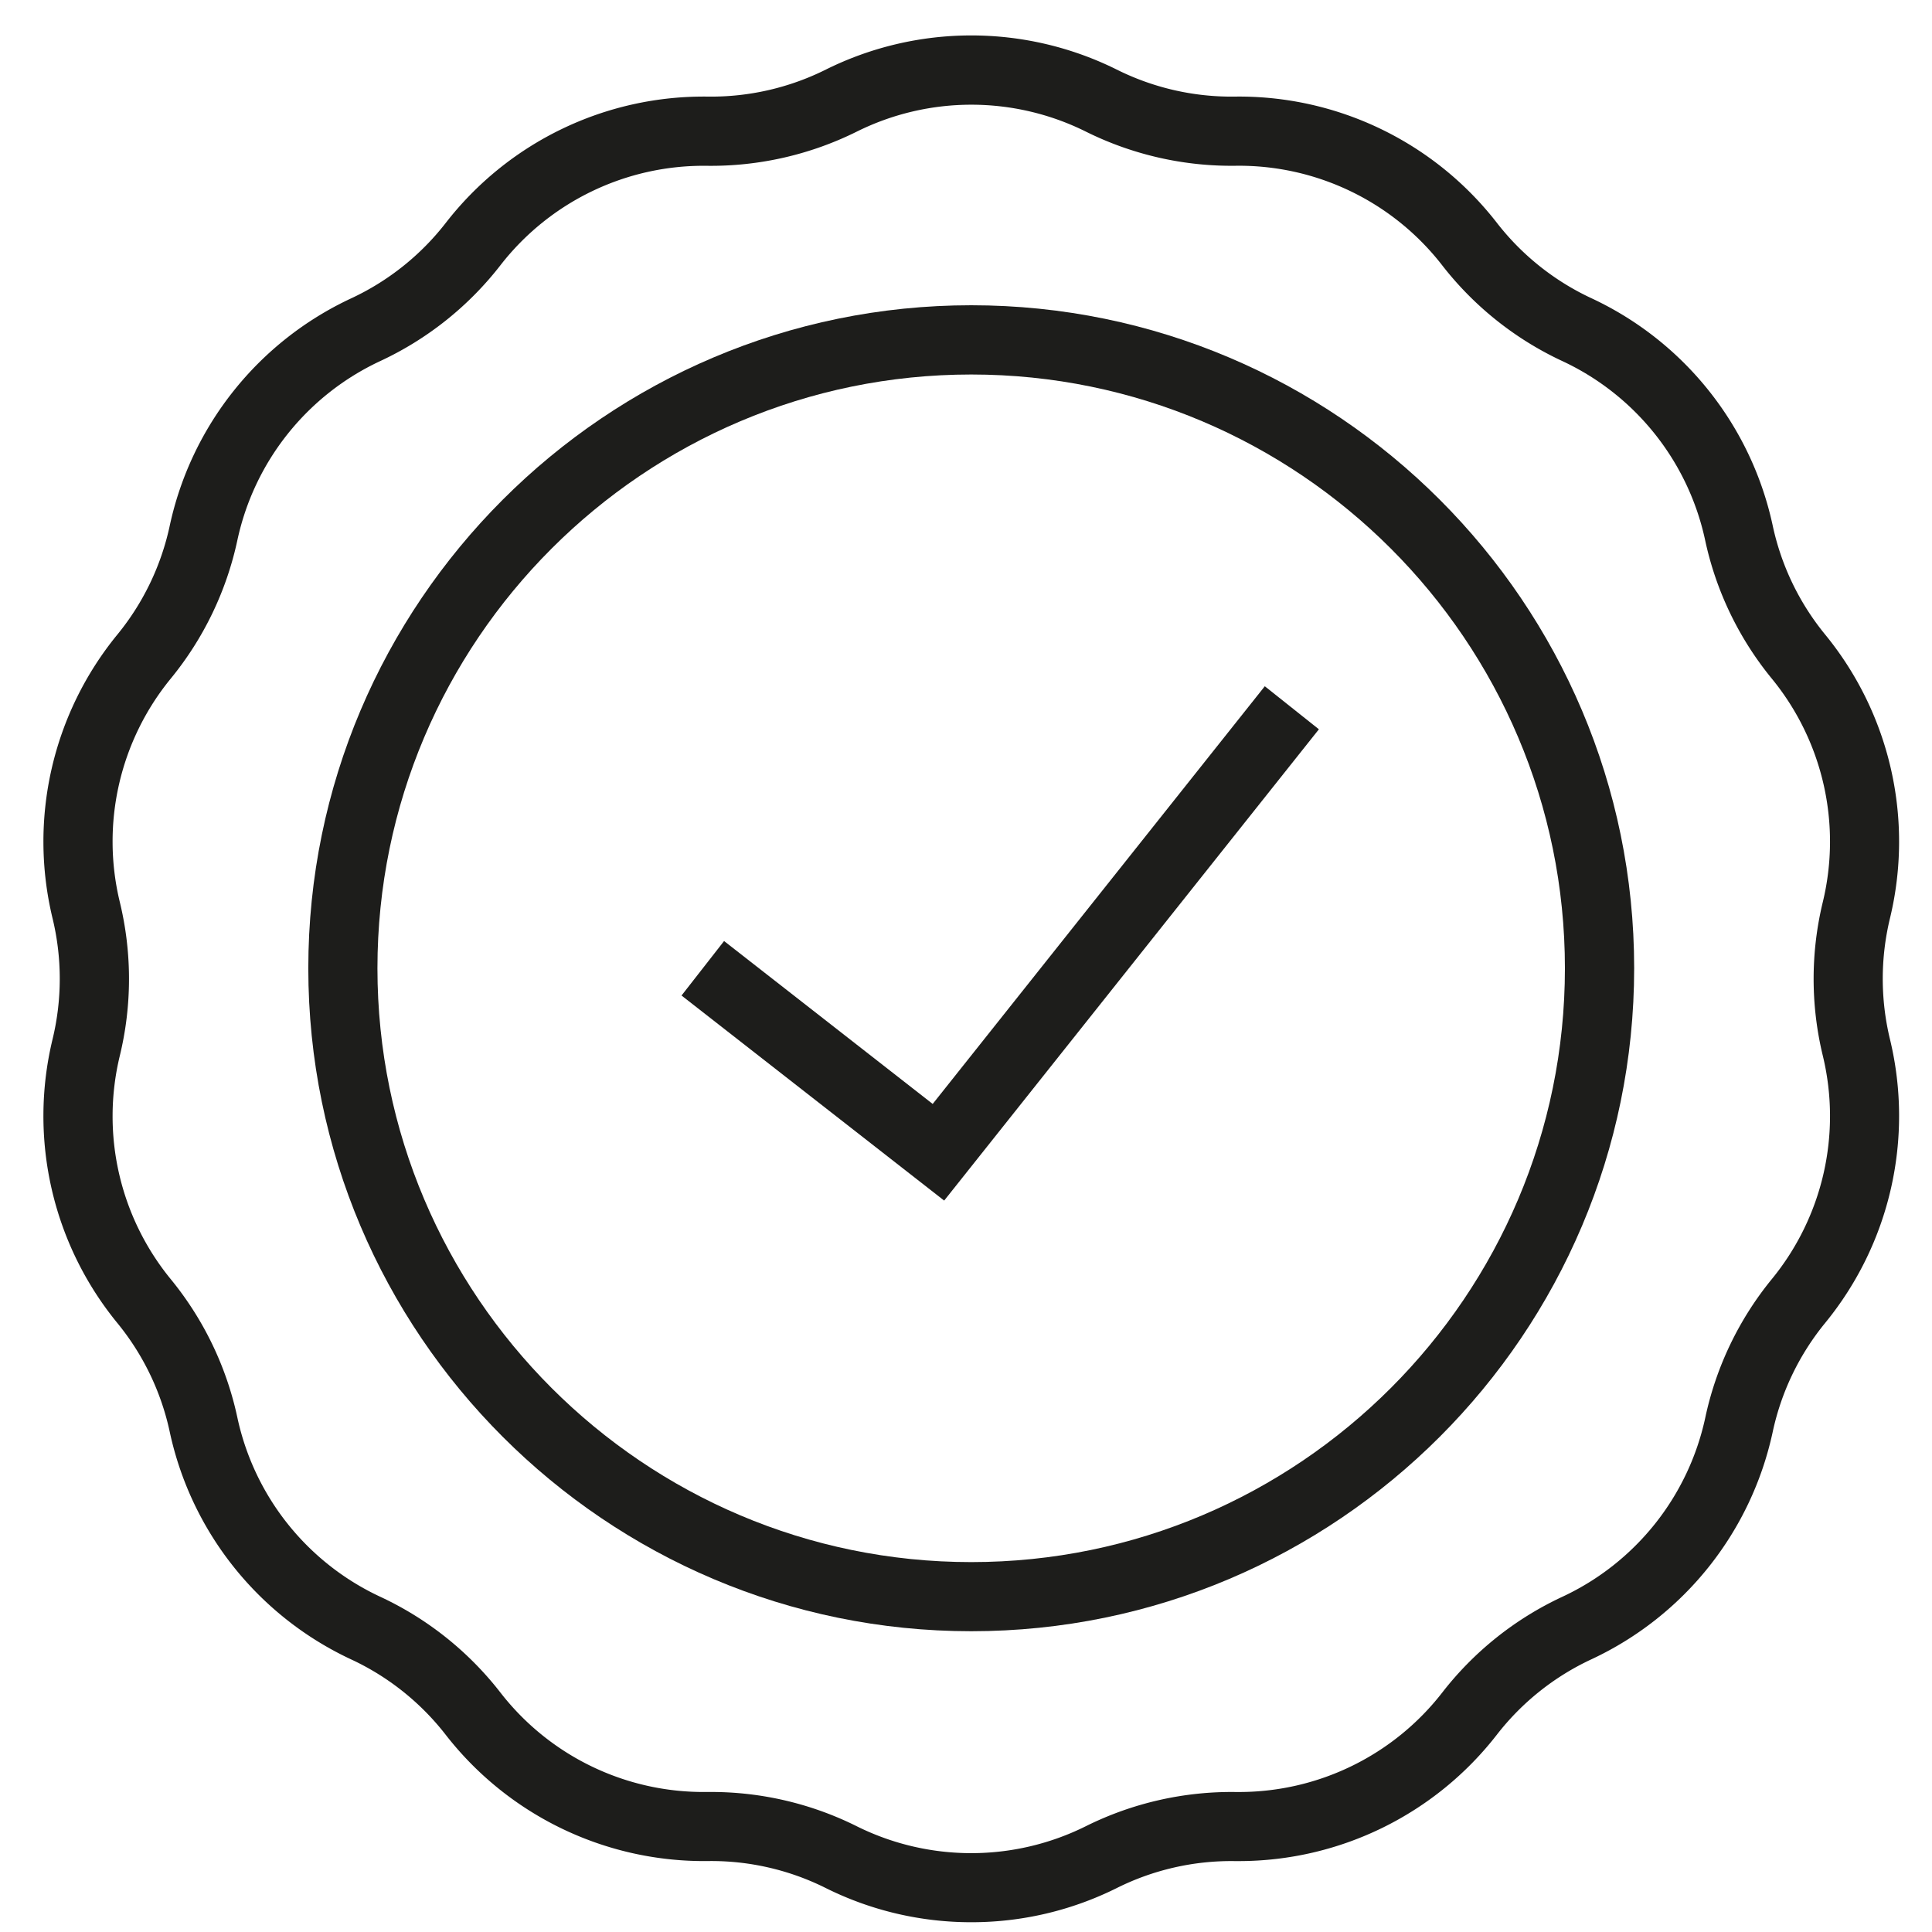
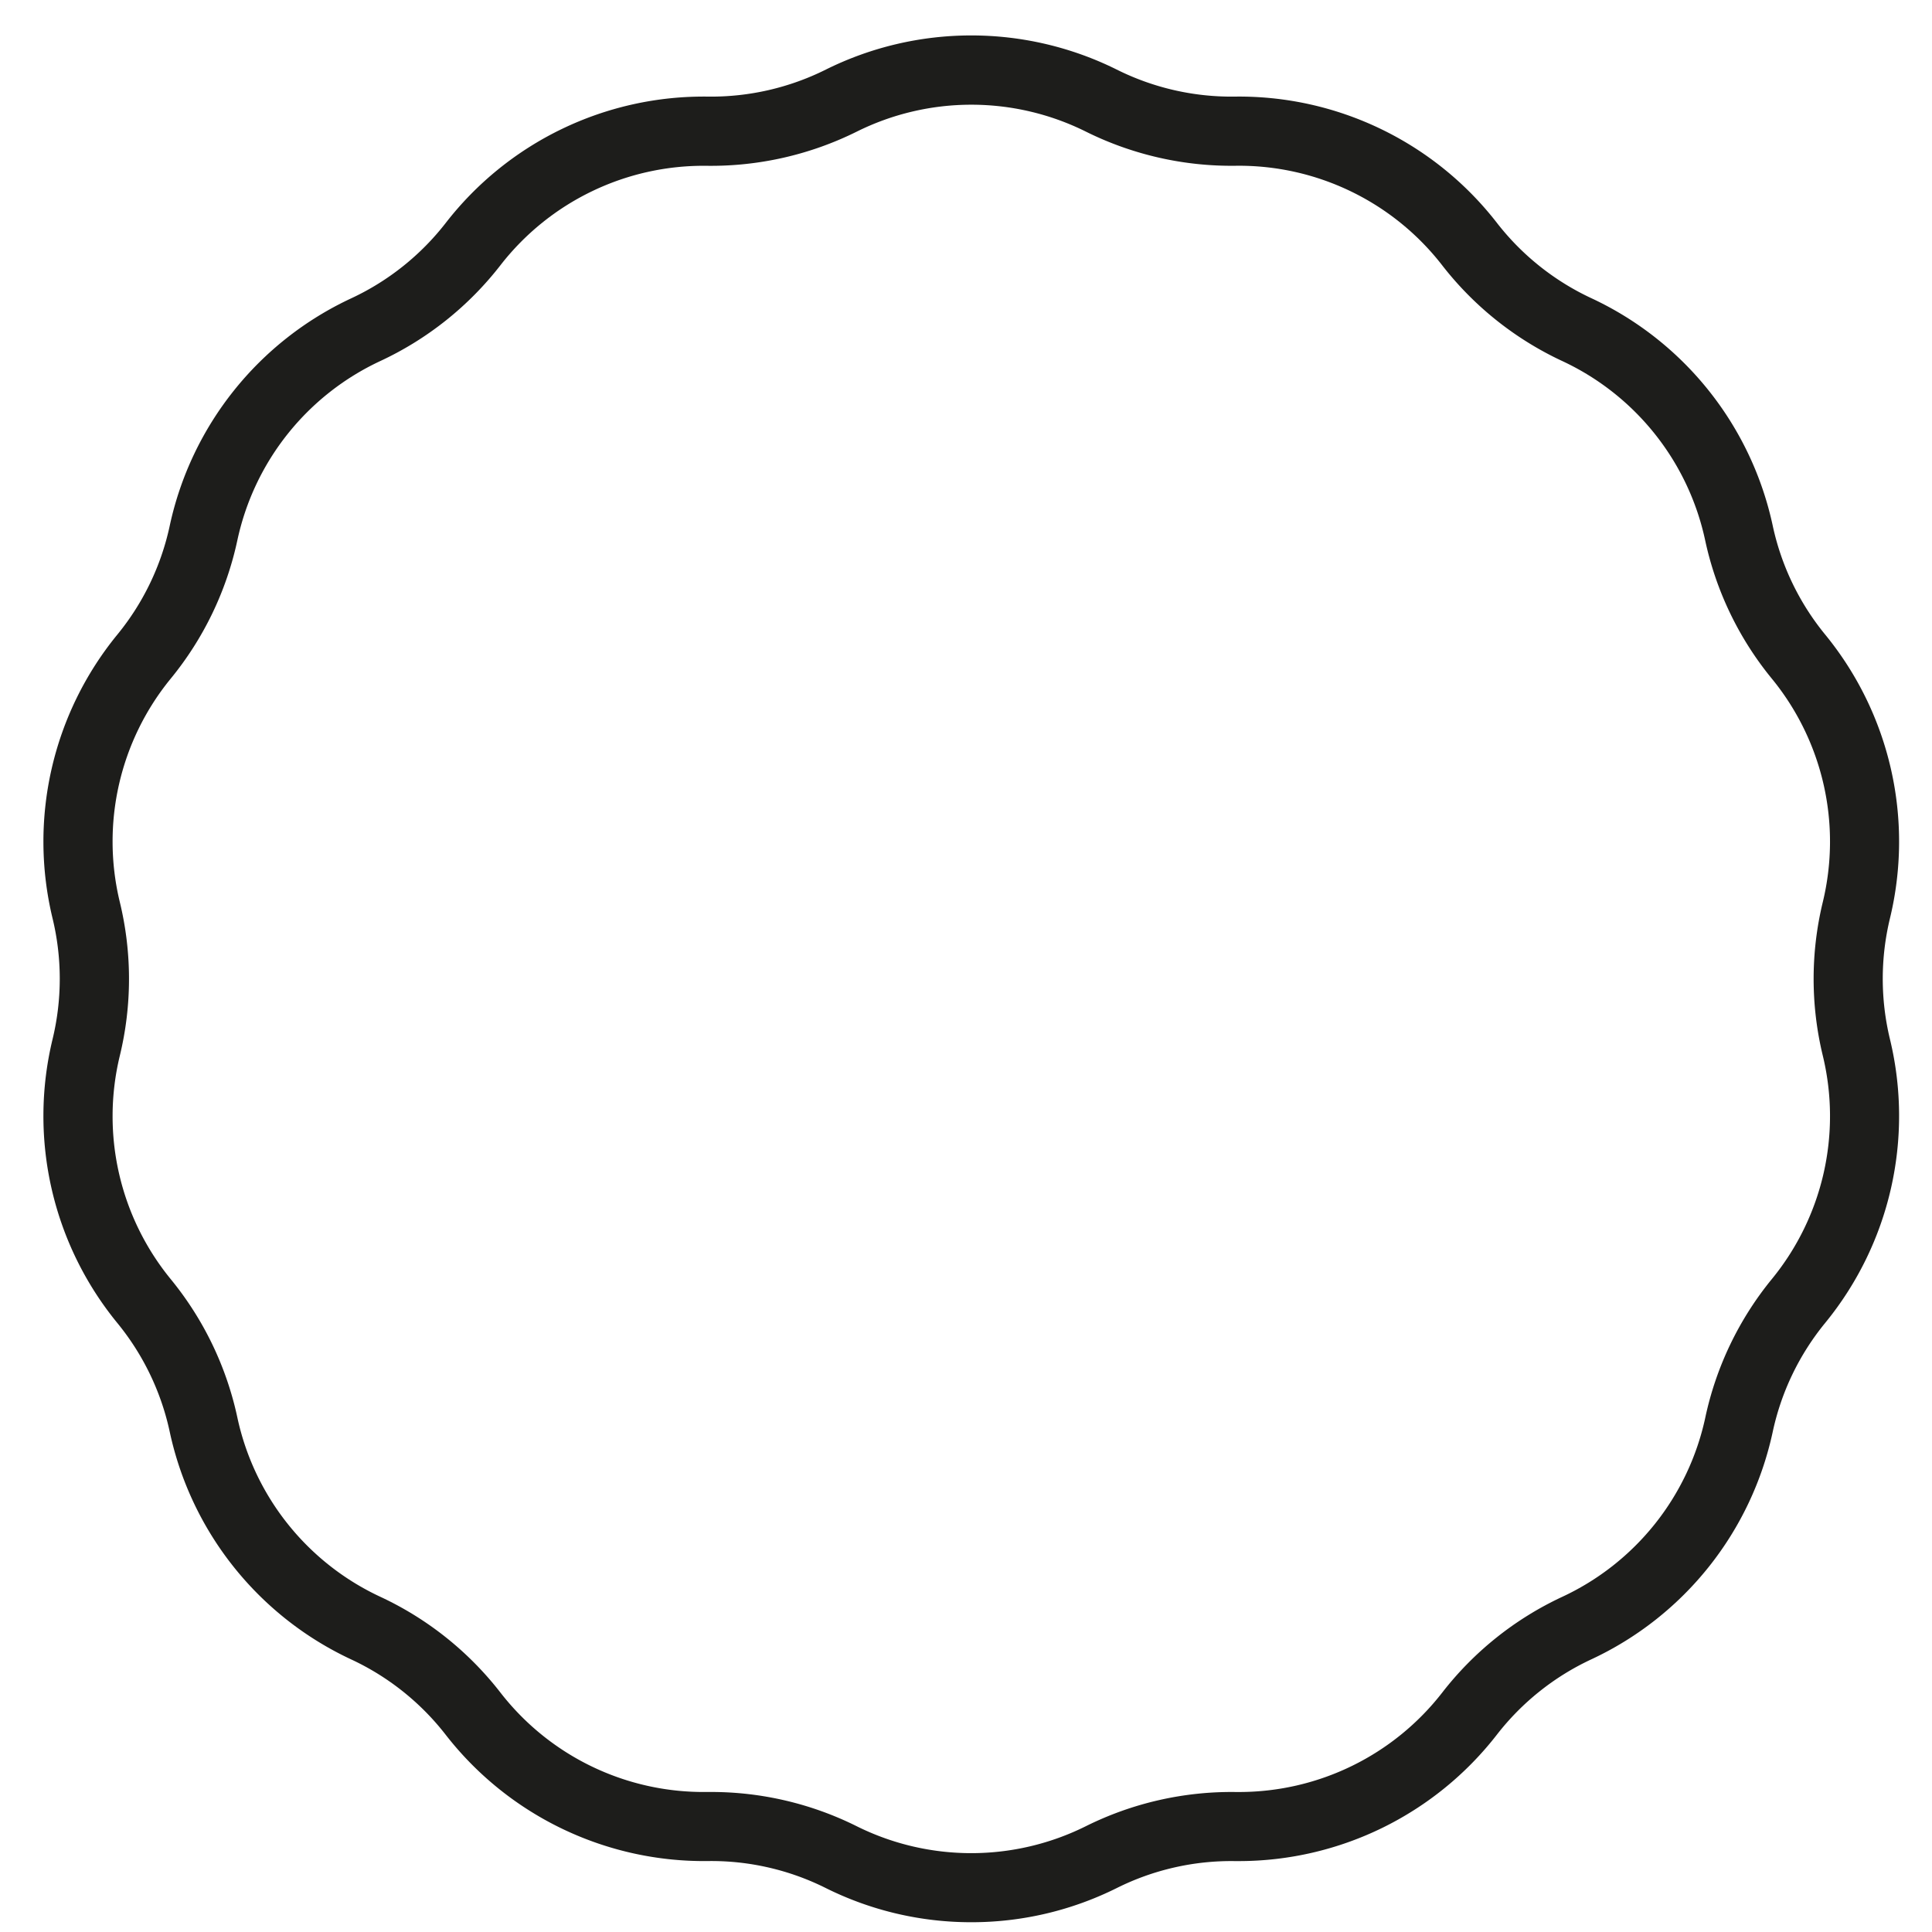
<svg xmlns="http://www.w3.org/2000/svg" width="500" height="500" viewBox="0 0 500 500">
  <defs>
    <style>.a{fill:#1d1d1b;}</style>
  </defs>
-   <path class="a" d="M251.36,422.16c-94.6,0-171.57-77-171.57-171.57S156.76,79,251.36,79s171.56,77,171.56,171.56S346,422.16,251.36,422.16Zm0-325.24c-84.74,0-153.68,68.94-153.68,153.67s68.94,153.68,153.68,153.68S405,335.33,405,250.59,336.1,96.92,251.36,96.92Z" />
-   <polygon class="a" points="244.35 310.71 176.38 257.64 187.39 243.54 241.38 285.7 327.33 177.6 341.33 188.74 244.35 310.71" />
  <path class="a" d="M251.36,497.47a84.29,84.29,0,0,1-37.62-8.83,66.26,66.26,0,0,0-30.58-7A84.7,84.7,0,0,1,115.38,449a66.51,66.51,0,0,0-24.53-19.56,84.59,84.59,0,0,1-46.91-58.82,66.5,66.5,0,0,0-13.61-28.27A84.58,84.58,0,0,1,13.59,269a66.58,66.58,0,0,0,0-31.38,84.58,84.58,0,0,1,16.74-73.34A66.45,66.45,0,0,0,43.94,136,84.55,84.55,0,0,1,90.85,77.23a66.61,66.61,0,0,0,24.53-19.56A84.47,84.47,0,0,1,183.16,25a66.5,66.5,0,0,0,30.58-7A84.59,84.59,0,0,1,289,18h0a66.44,66.44,0,0,0,30.59,7,84.45,84.45,0,0,1,67.78,32.64,66.53,66.53,0,0,0,24.53,19.56A84.52,84.52,0,0,1,458.77,136a66.46,66.46,0,0,0,13.62,28.27,84.6,84.6,0,0,1,16.74,73.35,66.54,66.54,0,0,0,0,31.37,84.58,84.58,0,0,1-16.74,73.34,66.52,66.52,0,0,0-13.62,28.27,84.55,84.55,0,0,1-46.9,58.82A66.43,66.43,0,0,0,387.34,449a84.58,84.58,0,0,1-66.57,32.65h-1.21a66.35,66.35,0,0,0-30.59,7A84.21,84.21,0,0,1,251.36,497.47Zm-67.25-33.71a84.46,84.46,0,0,1,37.63,8.88,66.57,66.57,0,0,0,59.24,0,84.61,84.61,0,0,1,38.84-8.87h1a66.57,66.57,0,0,0,52.41-25.71,84.41,84.41,0,0,1,31.16-24.84,66.61,66.61,0,0,0,36.93-46.31A84.5,84.5,0,0,1,458.57,331a66.57,66.57,0,0,0,13.18-57.75,84.38,84.38,0,0,1,0-39.84,66.58,66.58,0,0,0-13.18-57.75,84.46,84.46,0,0,1-17.29-35.9,66.58,66.58,0,0,0-36.94-46.31,84.58,84.58,0,0,1-31.15-24.85,66.56,66.56,0,0,0-53.37-25.7A84.65,84.65,0,0,1,281,34.05h0a66.57,66.57,0,0,0-59.24,0,84.8,84.8,0,0,1-38.84,8.86,66.58,66.58,0,0,0-53.38,25.7A84.5,84.5,0,0,1,98.37,93.46a66.57,66.57,0,0,0-36.93,46.31,84.46,84.46,0,0,1-17.29,35.9A66.58,66.58,0,0,0,31,233.42a84.38,84.38,0,0,1,0,39.84A66.57,66.57,0,0,0,44.15,331a84.46,84.46,0,0,1,17.29,35.9,66.58,66.58,0,0,0,36.93,46.32,84.49,84.49,0,0,1,31.16,24.84,66.49,66.49,0,0,0,53.37,25.7Z" />
</svg>